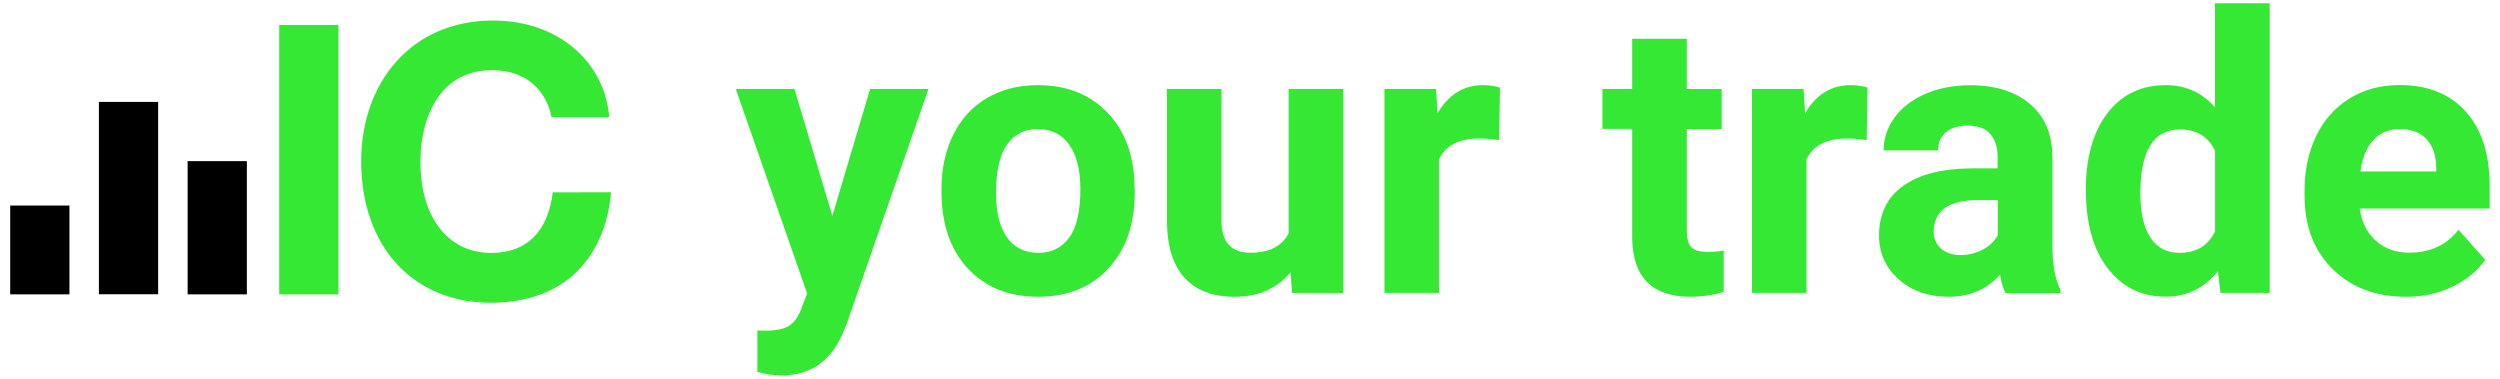
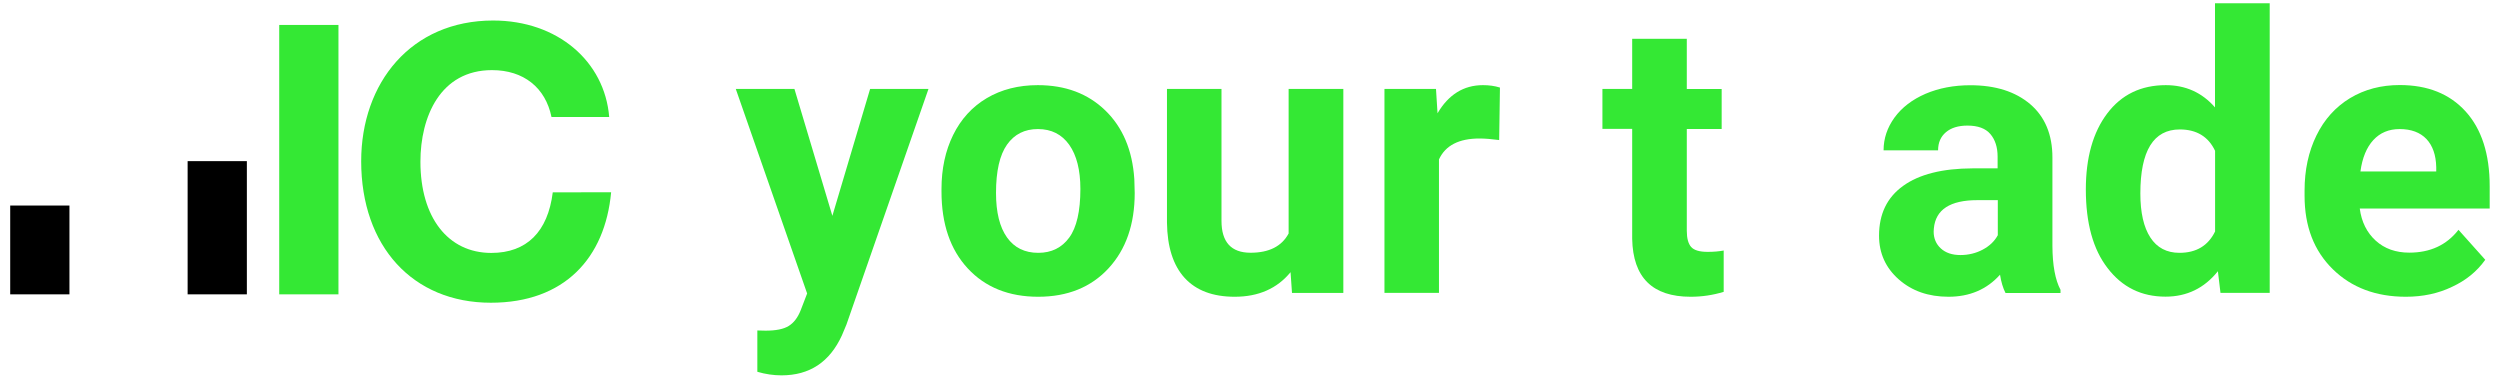
<svg xmlns="http://www.w3.org/2000/svg" version="1.1" id="Layer_1" x="0px" y="0px" viewBox="0 0 2595.6 393.2" style="enable-background:new 0 0 2595.6 393.2;" xml:space="preserve">
  <style type="text/css">
	.st0{fill:#34E834;}
</style>
  <g>
    <path class="st0" d="M351.4,25.9v279.7h-61.5V25.9H351.4z" />
    <path d="M72.1,213.4v92.2H10.6v-92.2L72.1,213.4L72.1,213.4z" />
-     <path d="M164.2,105.8v199.7h-61.5V105.8H164.2z" />
    <path d="M256.3,167.3v138.3h-61.5V167.3H256.3z" />
    <path class="st0" d="M634.5,199.6c-6.3,68.3-48.5,114.7-124.9,114.7c-81,0-134.6-58.5-134.6-146.9c0-81.3,51.7-146.1,137-146.1   c66.9,0,115.8,42.4,120.5,100.2h-59.9c-6.3-30.6-29-48.7-61.8-48.7c-53.6,0-74.3,48.3-74.3,95.1c0,57.8,28.6,94.7,73.6,94.7   c36.8,0,58.7-22,63.8-62.9L634.5,199.6L634.5,199.6z" />
    <g>
      <path class="st0" d="M864.2,224.1l39.2-131.8H964l-85.2,244.7l-4.7,11.2c-12.7,27.7-33.5,41.5-62.7,41.5c-8.2,0-16.6-1.2-25.1-3.7    v-42.9l8.6,0.2c10.7,0,18.7-1.6,24-4.9c5.3-3.3,9.4-8.7,12.4-16.3l6.7-17.4L763.9,92.3h60.9L864.2,224.1z" />
      <path class="st0" d="M977.5,196.3c0-21,4-39.7,12.1-56.2c8.1-16.4,19.7-29.2,34.9-38.2c15.2-9,32.9-13.5,53-13.5    c28.6,0,51.9,8.7,70,26.2c18.1,17.5,28.2,41.2,30.2,71.3l0.4,14.5c0,32.5-9.1,58.6-27.2,78.2c-18.1,19.6-42.5,29.5-73,29.5    c-30.5,0-54.9-9.8-73.1-29.4c-18.2-19.6-27.3-46.2-27.3-79.9V196.3z M1034.1,200.3c0,20.1,3.8,35.5,11.4,46.2    c7.6,10.7,18.4,16,32.5,16c13.7,0,24.4-5.3,32.1-15.8c7.7-10.5,11.6-27.4,11.6-50.5c0-19.7-3.9-35-11.6-45.9    c-7.7-10.8-18.5-16.3-32.5-16.3c-13.8,0-24.5,5.4-32.1,16.2C1037.9,161,1034.1,177.7,1034.1,200.3z" />
      <path class="st0" d="M1339.9,282.6c-14,17-33.3,25.5-58,25.5c-22.7,0-40-6.5-52-19.6c-11.9-13.1-18-32.2-18.3-57.4V92.3h56.6v137    c0,22.1,10.1,33.1,30.2,33.1c19.2,0,32.4-6.7,39.5-20V92.3h56.8v211.8h-53.3L1339.9,282.6z" />
      <path class="st0" d="M1556.5,145.4c-7.7-1-14.5-1.6-20.4-1.6c-21.4,0-35.4,7.2-42.1,21.7v138.6h-56.6V92.3h53.5l1.6,25.3    c11.4-19.4,27.1-29.2,47.2-29.2c6.3,0,12.1,0.8,17.6,2.5L1556.5,145.4z" />
      <path class="st0" d="M1751.3,40.3v52.1h36.2v41.5h-36.2v105.7c0,7.8,1.5,13.4,4.5,16.8c3,3.4,8.7,5.1,17.2,5.1    c6.3,0,11.8-0.5,16.6-1.4V303c-11.1,3.4-22.5,5.1-34.3,5.1c-39.7,0-59.9-20-60.7-60.1V133.8h-30.9V92.3h30.9V40.3H1751.3z" />
-       <path class="st0" d="M1938.1,145.4c-7.7-1-14.5-1.6-20.4-1.6c-21.4,0-35.4,7.2-42.1,21.7v138.6H1819V92.3h53.5l1.6,25.3    c11.4-19.4,27.1-29.2,47.2-29.2c6.3,0,12.1,0.8,17.6,2.5L1938.1,145.4z" />
      <path class="st0" d="M2082.2,304.2c-2.6-5.1-4.5-11.4-5.7-19c-13.7,15.3-31.5,22.9-53.5,22.9c-20.8,0-38-6-51.6-18    c-13.6-12-20.5-27.1-20.5-45.4c0-22.5,8.3-39.7,25-51.7c16.6-12,40.7-18.1,72.1-18.2h26v-12.1c0-9.8-2.5-17.6-7.5-23.5    c-5-5.9-13-8.8-23.8-8.8c-9.5,0-17,2.3-22.4,6.9c-5.4,4.6-8.1,10.8-8.1,18.8h-56.6c0-12.3,3.8-23.6,11.4-34.1    c7.6-10.4,18.3-18.6,32.1-24.6c13.8-5.9,29.4-8.9,46.6-8.9c26.1,0,46.8,6.6,62.2,19.7c15.3,13.1,23,31.6,23,55.3v91.8    c0.1,20.1,2.9,35.3,8.4,45.6v3.3H2082.2z M2035.4,264.8c8.4,0,16.1-1.9,23.1-5.6c7-3.7,12.3-8.7,15.7-15v-36.4H2053    c-28.3,0-43.4,9.8-45.2,29.4l-0.2,3.3c0,7,2.5,12.9,7.4,17.4C2020,262.5,2026.8,264.8,2035.4,264.8z" />
      <path class="st0" d="M2165.6,196.7c0-33,7.4-59.3,22.2-78.9c14.8-19.6,35.1-29.4,60.8-29.4c20.6,0,37.7,7.7,51.1,23.1V3.4h56.8    v300.7h-51.1l-2.7-22.5c-14.1,17.6-32.2,26.4-54.4,26.4c-24.9,0-44.9-9.8-60-29.5C2173.1,259,2165.6,231.7,2165.6,196.7z     M2222.2,200.9c0,19.9,3.5,35.1,10.4,45.7c6.9,10.6,17,15.9,30.2,15.9c17.5,0,29.8-7.4,37-22.2v-83.7c-7-14.8-19.3-22.2-36.6-22.2    C2235.8,134.4,2222.2,156.6,2222.2,200.9z" />
      <path class="st0" d="M2497.9,308.1c-31.1,0-56.4-9.5-75.9-28.6c-19.5-19.1-29.3-44.4-29.3-76.2v-5.5c0-21.3,4.1-40.3,12.3-57.1    s19.9-29.7,34.9-38.8c15.1-9.1,32.3-13.6,51.6-13.6c29,0,51.8,9.1,68.4,27.4c16.6,18.3,25,44.2,25,77.7v23.1h-134.9    c1.8,13.8,7.3,24.9,16.5,33.3c9.2,8.4,20.9,12.5,34.9,12.5c21.8,0,38.8-7.9,51.1-23.7l27.8,31.1c-8.5,12-20,21.4-34.5,28.1    C2531.5,304.7,2515.5,308.1,2497.9,308.1z M2491.4,134c-11.2,0-20.3,3.8-27.3,11.4c-7,7.6-11.5,18.5-13.4,32.6h78.7v-4.5    c-0.3-12.6-3.7-22.3-10.2-29.2C2512.7,137.5,2503.4,134,2491.4,134z" />
    </g>
  </g>
</svg>